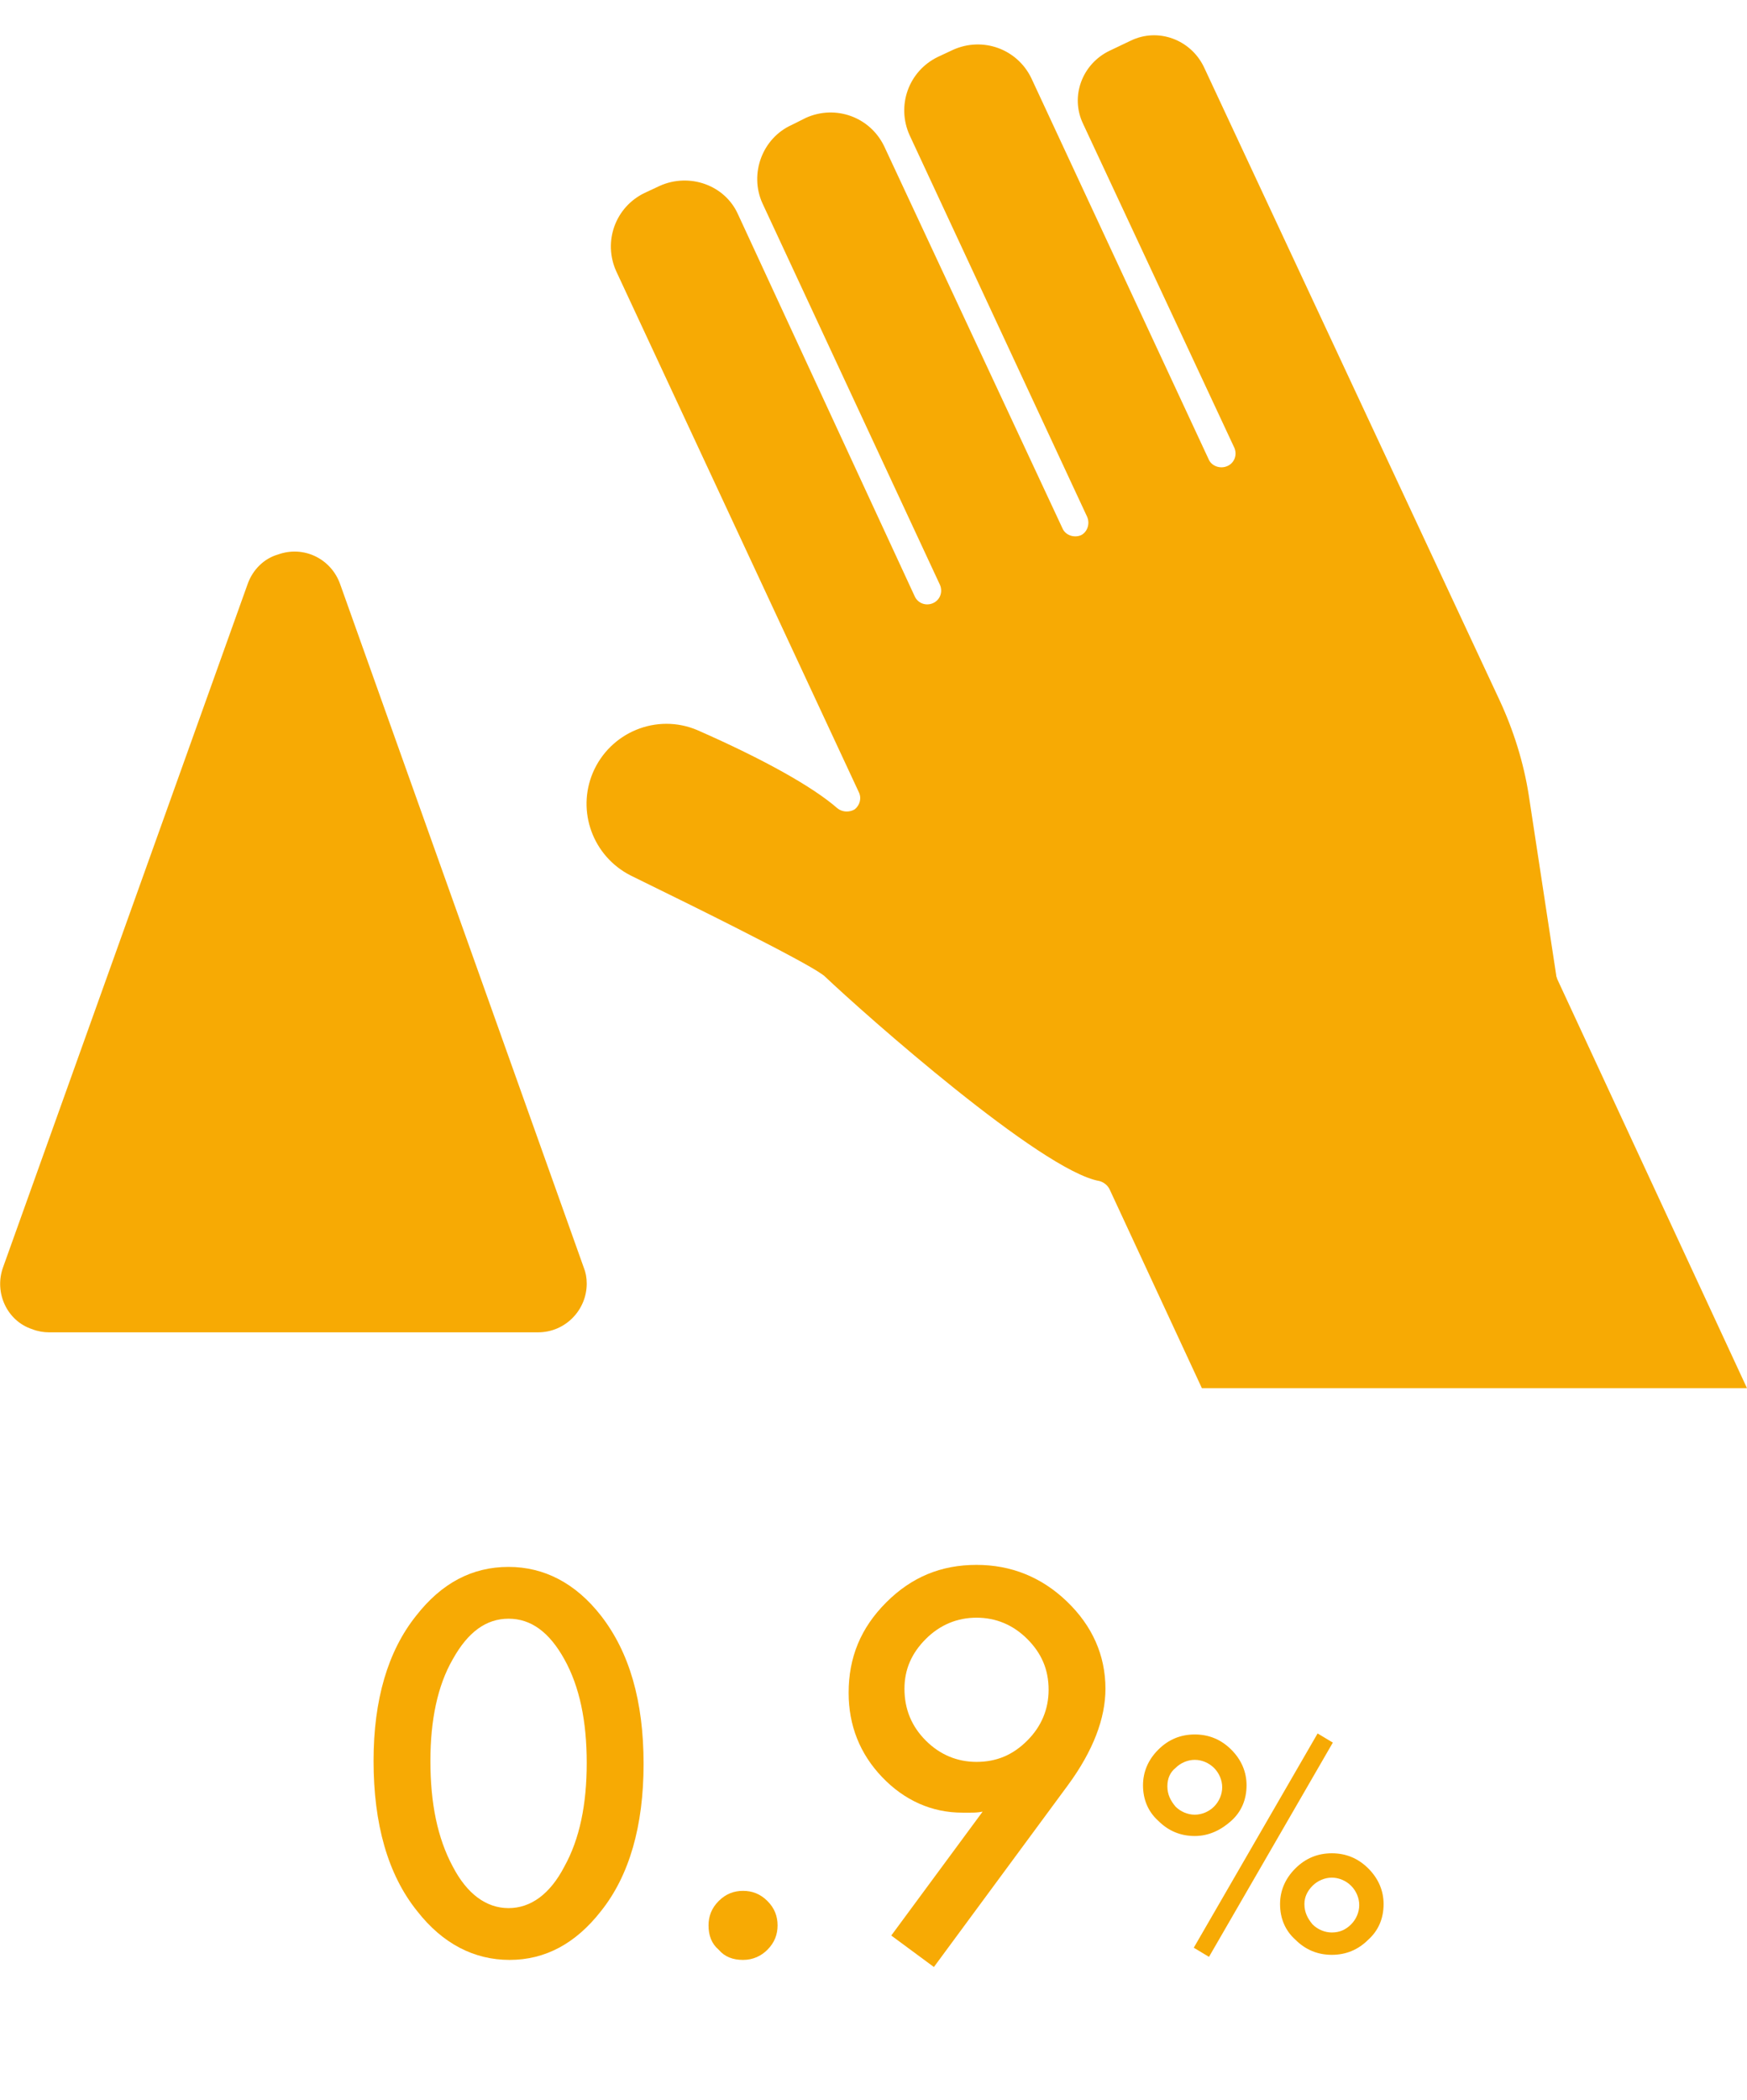
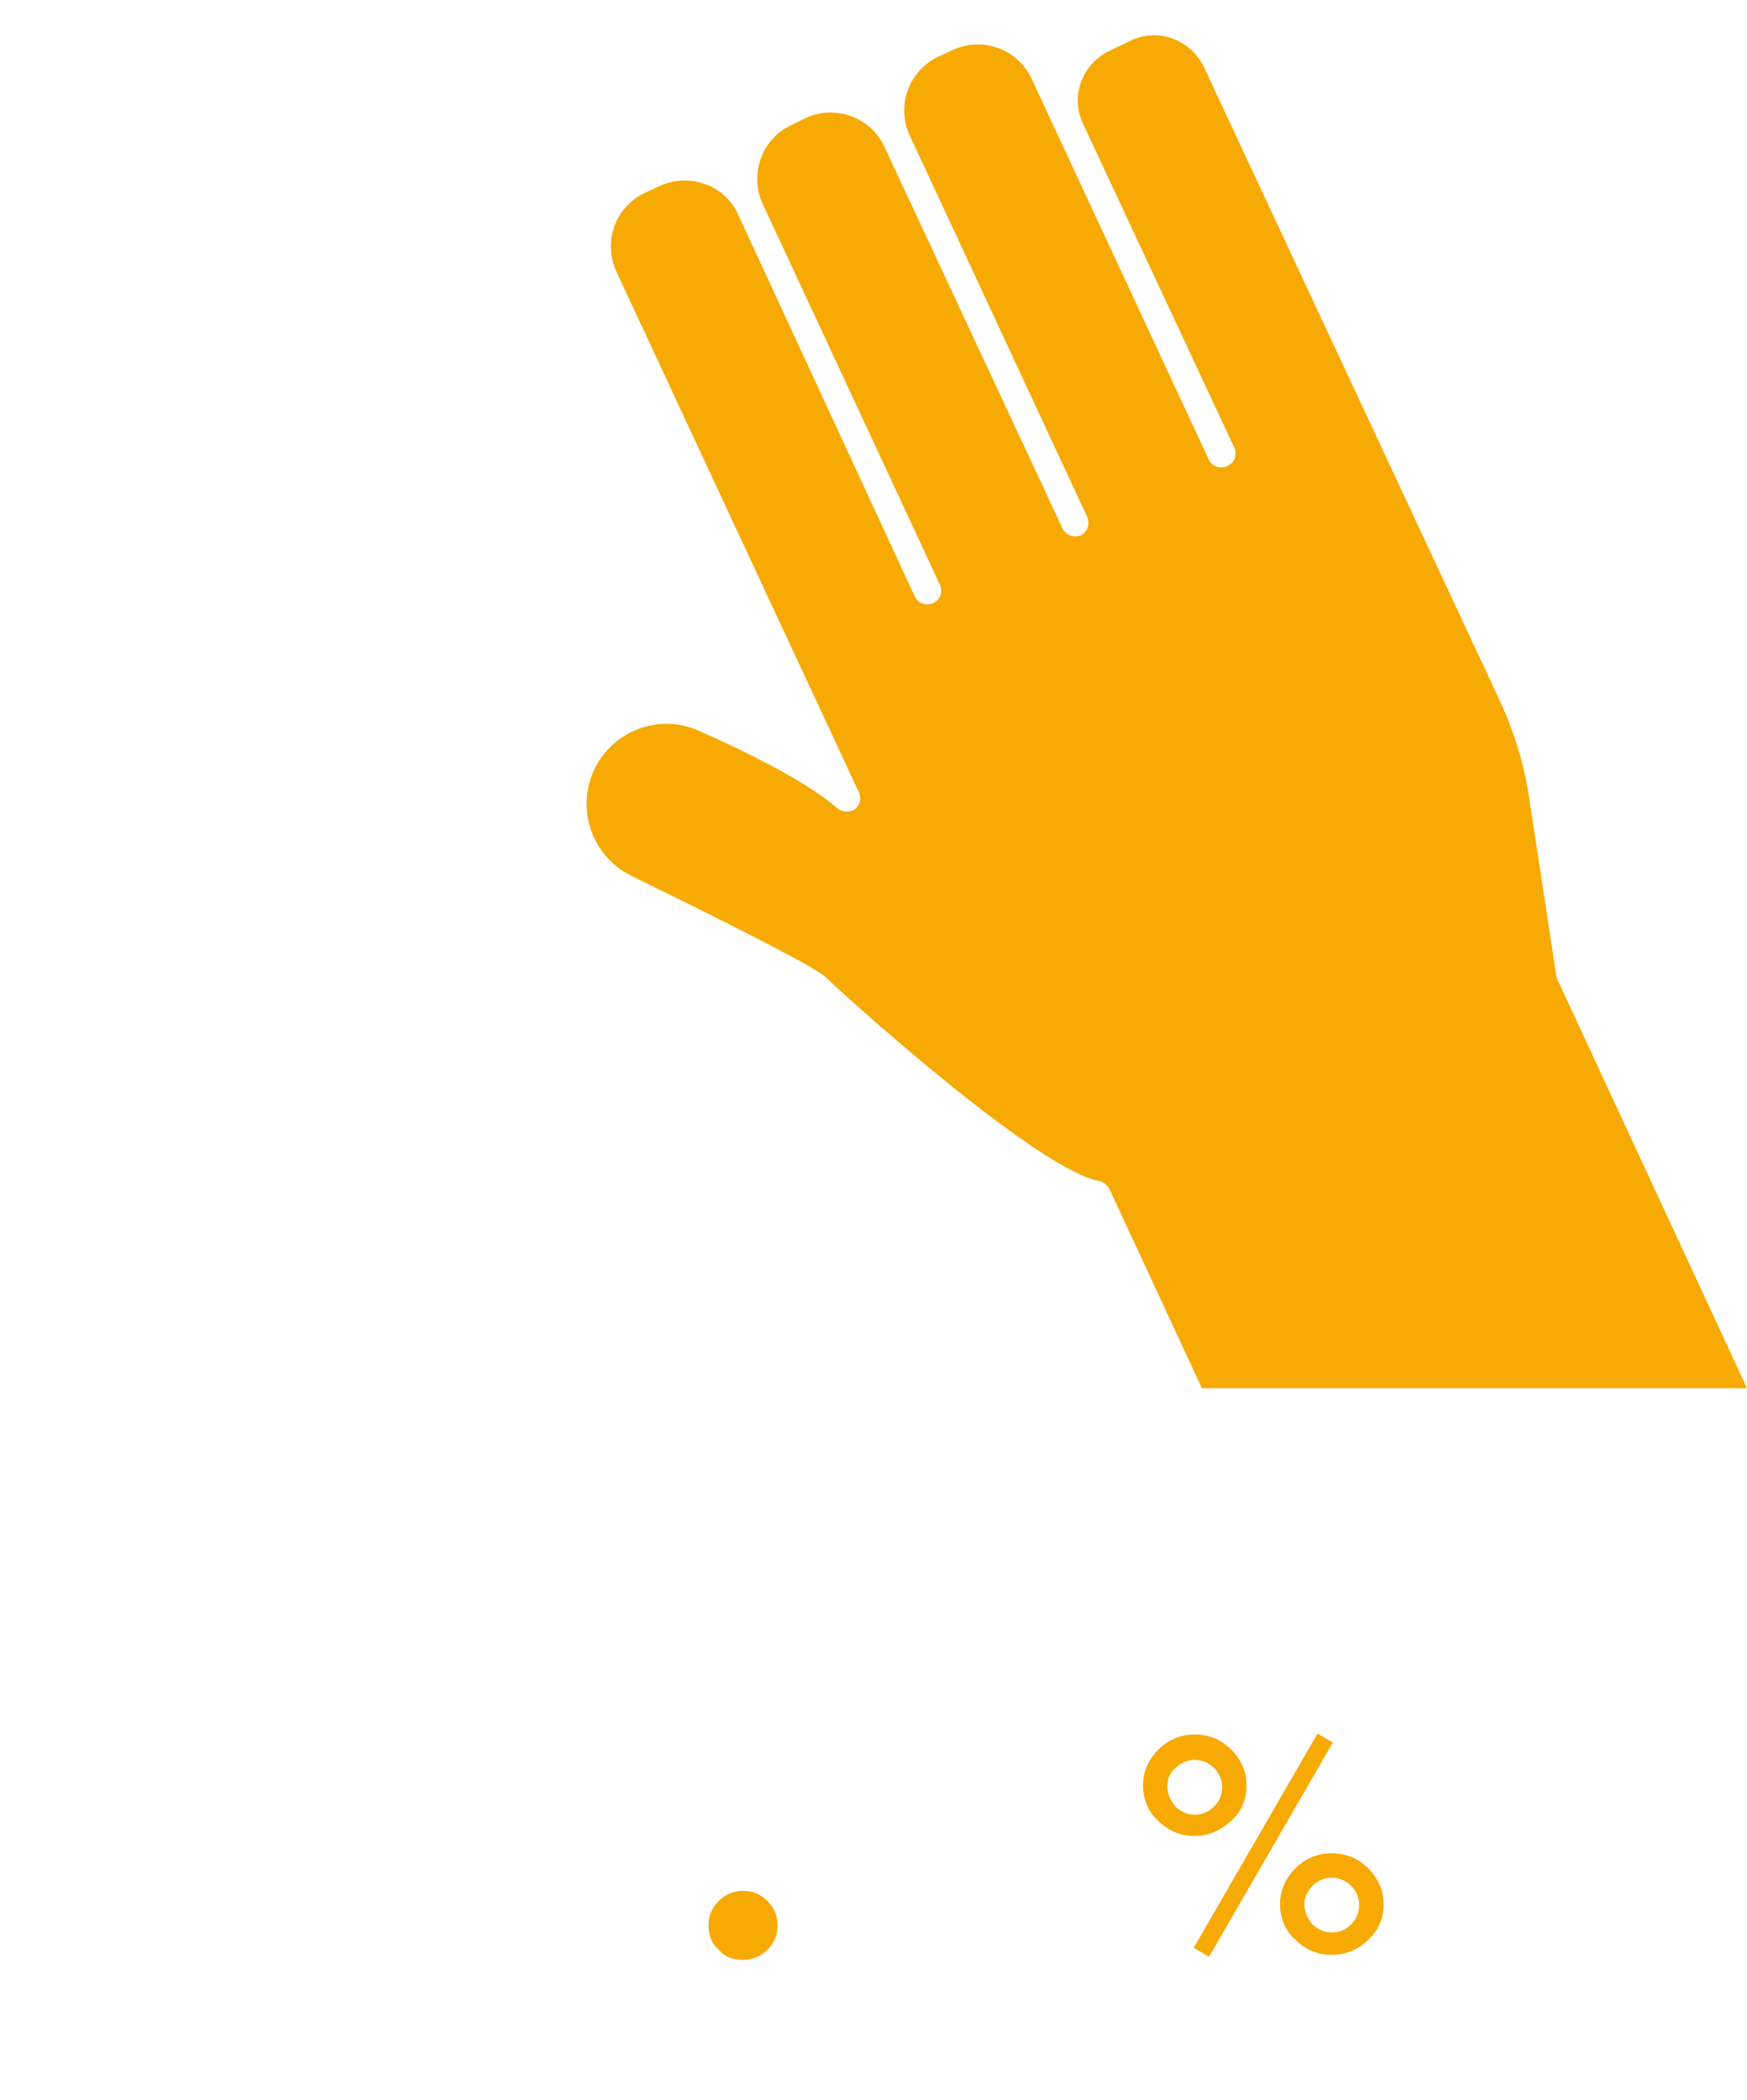
<svg xmlns="http://www.w3.org/2000/svg" version="1.1" id="レイヤー_1" x="0px" y="0px" viewBox="0 0 172.1 206.8" style="enable-background:new 0 0 172.1 206.8;" xml:space="preserve">
  <style type="text/css">
	.st0{enable-background:new    ;}
	.st1{fill:#F7AA04;}
	.st2{fill:none;}
</style>
  <title>d-qualification06</title>
  <g id="レイヤー_2_1_">
    <g id="レイヤー_3">
      <g class="st0">
-         <path class="st1" d="M36.8,173.4c0-6,1.4-10.8,4.2-14.3c2.5-3.2,5.5-4.8,9.1-4.8c3.5,0,6.6,1.6,9.1,4.8c2.8,3.6,4.2,8.4,4.2,14.6     c0,6.1-1.4,11-4.2,14.5c-2.5,3.2-5.5,4.8-9,4.8s-6.6-1.6-9.1-4.8C38.2,184.6,36.8,179.6,36.8,173.4z M42.4,173.4     c0,4.2,0.7,7.6,2.2,10.4c1.4,2.7,3.3,4.1,5.5,4.1c2.2,0,4.1-1.4,5.5-4.1c1.5-2.7,2.2-6.1,2.2-10.2c0-4.1-0.7-7.5-2.2-10.2     c-1.5-2.7-3.3-4-5.5-4c-2.2,0-4,1.3-5.5,4C43.1,166,42.4,169.4,42.4,173.4z" />
        <path class="st1" d="M69.8,189.6c0-0.9,0.3-1.7,1-2.4s1.5-1,2.4-1c0.9,0,1.7,0.3,2.4,1c0.7,0.7,1,1.5,1,2.4c0,0.9-0.3,1.7-1,2.4     c-0.6,0.6-1.4,1-2.4,1c-1,0-1.8-0.3-2.4-1C70.1,191.4,69.8,190.6,69.8,189.6z" />
-         <path class="st1" d="M92,193.7l-4.2-3.1l9-12.2c-0.5,0.1-0.9,0.1-1.2,0.1c-0.3,0-0.6,0-0.8,0c-3,0-5.7-1.2-7.9-3.5     c-2.2-2.3-3.3-5.1-3.3-8.3c0-3.5,1.2-6.4,3.7-8.9c2.5-2.5,5.4-3.7,8.9-3.7c3.4,0,6.4,1.2,8.9,3.6c2.5,2.4,3.8,5.3,3.8,8.6     c0,2.9-1.2,6.1-3.7,9.5L92,193.7z M89.1,166.3c0,2,0.7,3.7,2.1,5.1c1.4,1.4,3.1,2.1,5,2.1c2,0,3.6-0.7,5-2.1     c1.4-1.4,2.1-3.1,2.1-5c0-2-0.7-3.6-2.1-5c-1.4-1.4-3.1-2.1-5-2.1c-1.9,0-3.6,0.7-5,2.1C89.8,162.8,89.1,164.4,89.1,166.3z" />
      </g>
      <g class="st0">
        <path class="st1" d="M112.6,175.8c0-1.3,0.5-2.5,1.5-3.5c1-1,2.2-1.5,3.6-1.5c1.4,0,2.6,0.5,3.6,1.5c1,1,1.5,2.2,1.5,3.5     c0,1.4-0.5,2.6-1.5,3.5s-2.2,1.5-3.6,1.5c-1.4,0-2.6-0.5-3.6-1.5C113.1,178.4,112.6,177.2,112.6,175.8z M115,175.9     c0,0.8,0.3,1.4,0.8,2c0.5,0.5,1.2,0.8,1.9,0.8c0.7,0,1.4-0.3,1.9-0.8c0.5-0.5,0.8-1.2,0.8-1.9c0-0.7-0.3-1.4-0.8-1.9     c-0.5-0.5-1.2-0.8-1.9-0.8s-1.4,0.3-1.9,0.8C115.3,174.5,115,175.1,115,175.9z M129.8,170.7l1.5,0.9l-12.2,21.1l-1.5-0.9     L129.8,170.7z M126.1,187.5c0-1.3,0.5-2.5,1.5-3.5c1-1,2.2-1.5,3.6-1.5c1.4,0,2.6,0.5,3.6,1.5c1,1,1.5,2.2,1.5,3.5     c0,1.4-0.5,2.6-1.5,3.5c-1,1-2.2,1.5-3.6,1.5c-1.4,0-2.6-0.5-3.6-1.5C126.6,190.1,126.1,188.9,126.1,187.5z M128.5,187.5     c0,0.8,0.3,1.4,0.8,2c0.5,0.5,1.2,0.8,1.9,0.8c0.8,0,1.4-0.3,1.9-0.8c0.5-0.5,0.8-1.2,0.8-1.9s-0.3-1.4-0.8-1.9     c-0.5-0.5-1.2-0.8-1.9-0.8c-0.7,0-1.4,0.3-1.9,0.8S128.5,186.8,128.5,187.5z" />
      </g>
-       <path class="st1" d="M24.4,57.5L0.3,124.8c-0.9,2.5,0.4,5.3,2.9,6.1c0.5,0.2,1.1,0.3,1.6,0.3h48.2c2.7,0,4.8-2.2,4.8-4.8    c0-0.6-0.1-1.1-0.3-1.6L33.5,57.5c-0.9-2.5-3.6-3.8-6.1-2.9C26,55,24.9,56.1,24.4,57.5z" />
      <path class="st1" d="M153.4,96.4c0-0.1-0.1-0.2-0.1-0.4l-2.7-17.7c-0.5-3.2-1.5-6.4-2.9-9.4L118.6,6.6c-1.3-2.7-4.5-3.9-7.2-2.6    l-2.1,1c-2.7,1.3-3.9,4.5-2.6,7.2l14.9,31.9c0.3,0.7,0,1.5-0.7,1.8c-0.7,0.3-1.5,0-1.8-0.6c0,0,0,0,0,0L101.6,7.7    c-1.4-2.9-4.8-4.1-7.7-2.8l-1.5,0.7c-2.9,1.4-4.1,4.8-2.8,7.7l17.5,37.6c0.3,0.7,0,1.5-0.6,1.8c-0.7,0.3-1.5,0-1.8-0.6L87.1,14.4    c-1.4-2.9-4.8-4.1-7.7-2.8L78,12.3c-2.9,1.3-4.2,4.8-2.9,7.7c0,0,0,0,0,0l17.5,37.6c0.3,0.7,0,1.5-0.7,1.8c-0.7,0.3-1.5,0-1.8-0.7    L72.7,21.1c-1.3-2.9-4.8-4.1-7.7-2.8c0,0,0,0,0,0L63.5,19c-2.9,1.4-4.1,4.8-2.8,7.7L84.6,78c0.3,0.6,0.1,1.3-0.4,1.7    C83.7,80,83,80,82.5,79.6c-2.4-2.1-7.2-4.8-13.8-7.7c-4-1.7-8.6,0.2-10.3,4.2c-1.6,3.8,0,8.2,3.7,10.1c17.6,8.6,18.7,9.6,19.1,9.9    c4,3.8,21.4,19.2,27.1,20.2c0.4,0.1,0.8,0.4,1,0.8l9.1,19.6h53.7L153.4,96.4z" />
-       <rect x="0.1" class="st2" width="171" height="194" />
    </g>
  </g>
</svg>